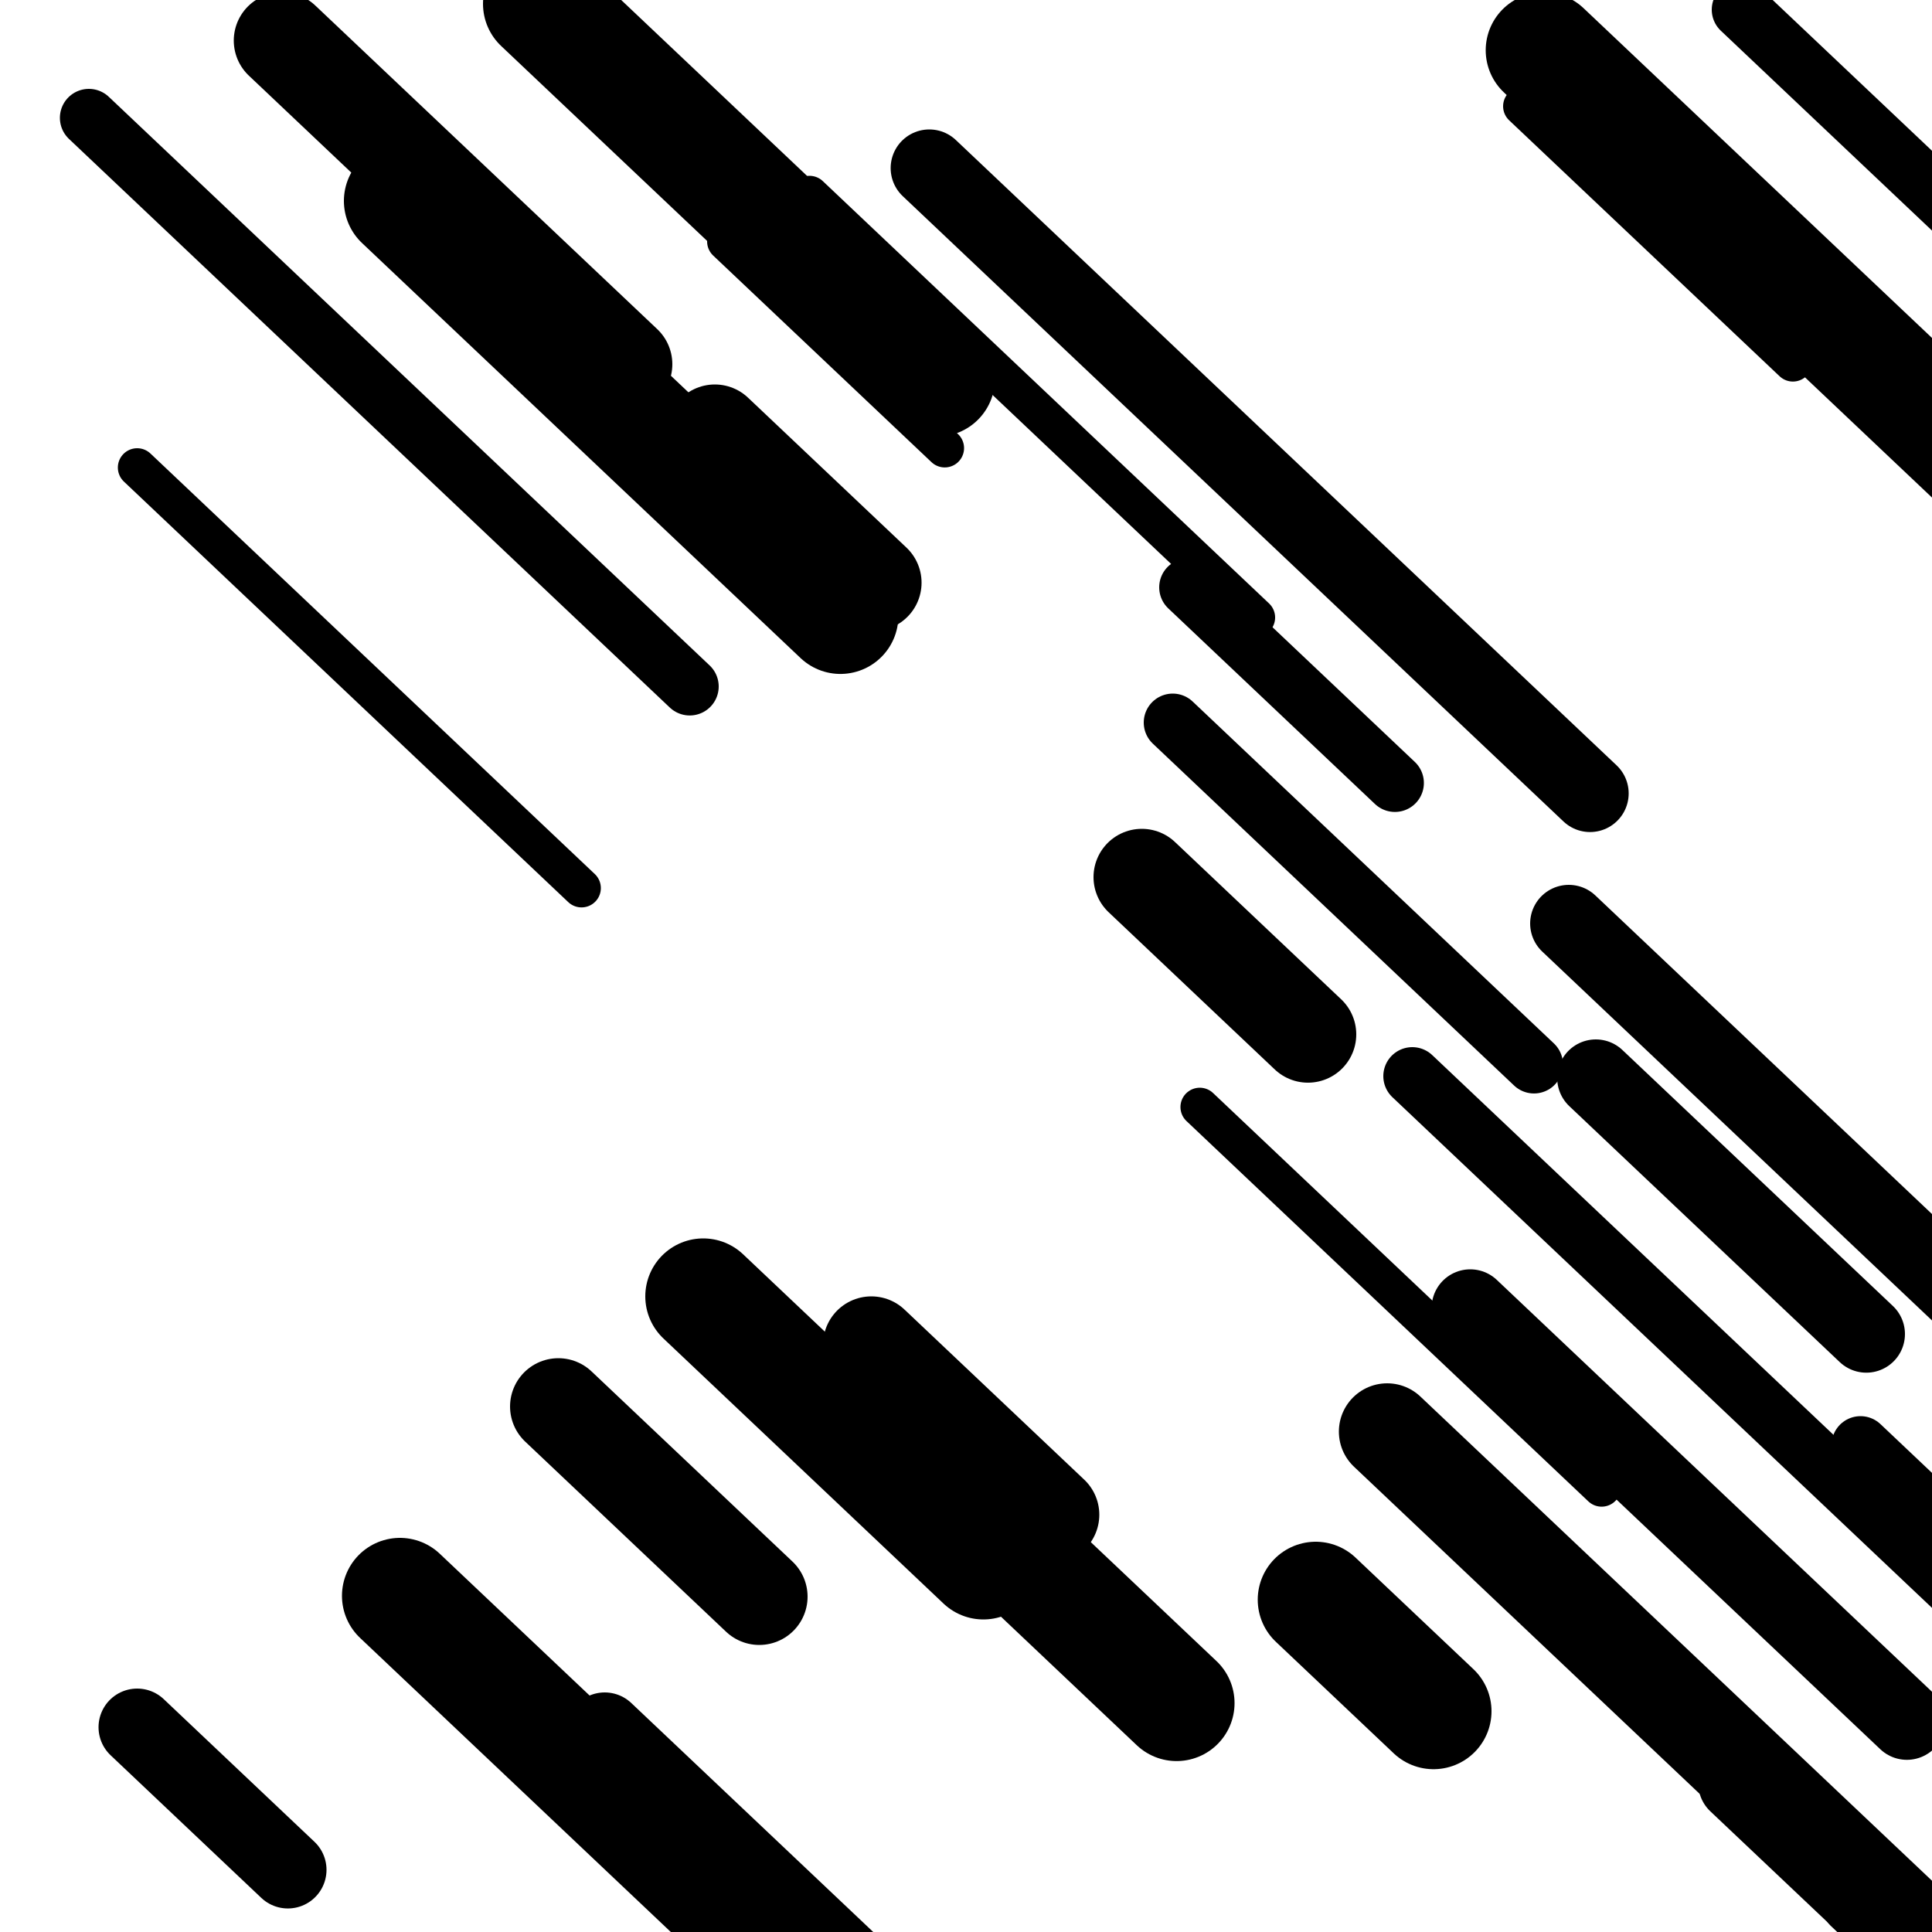
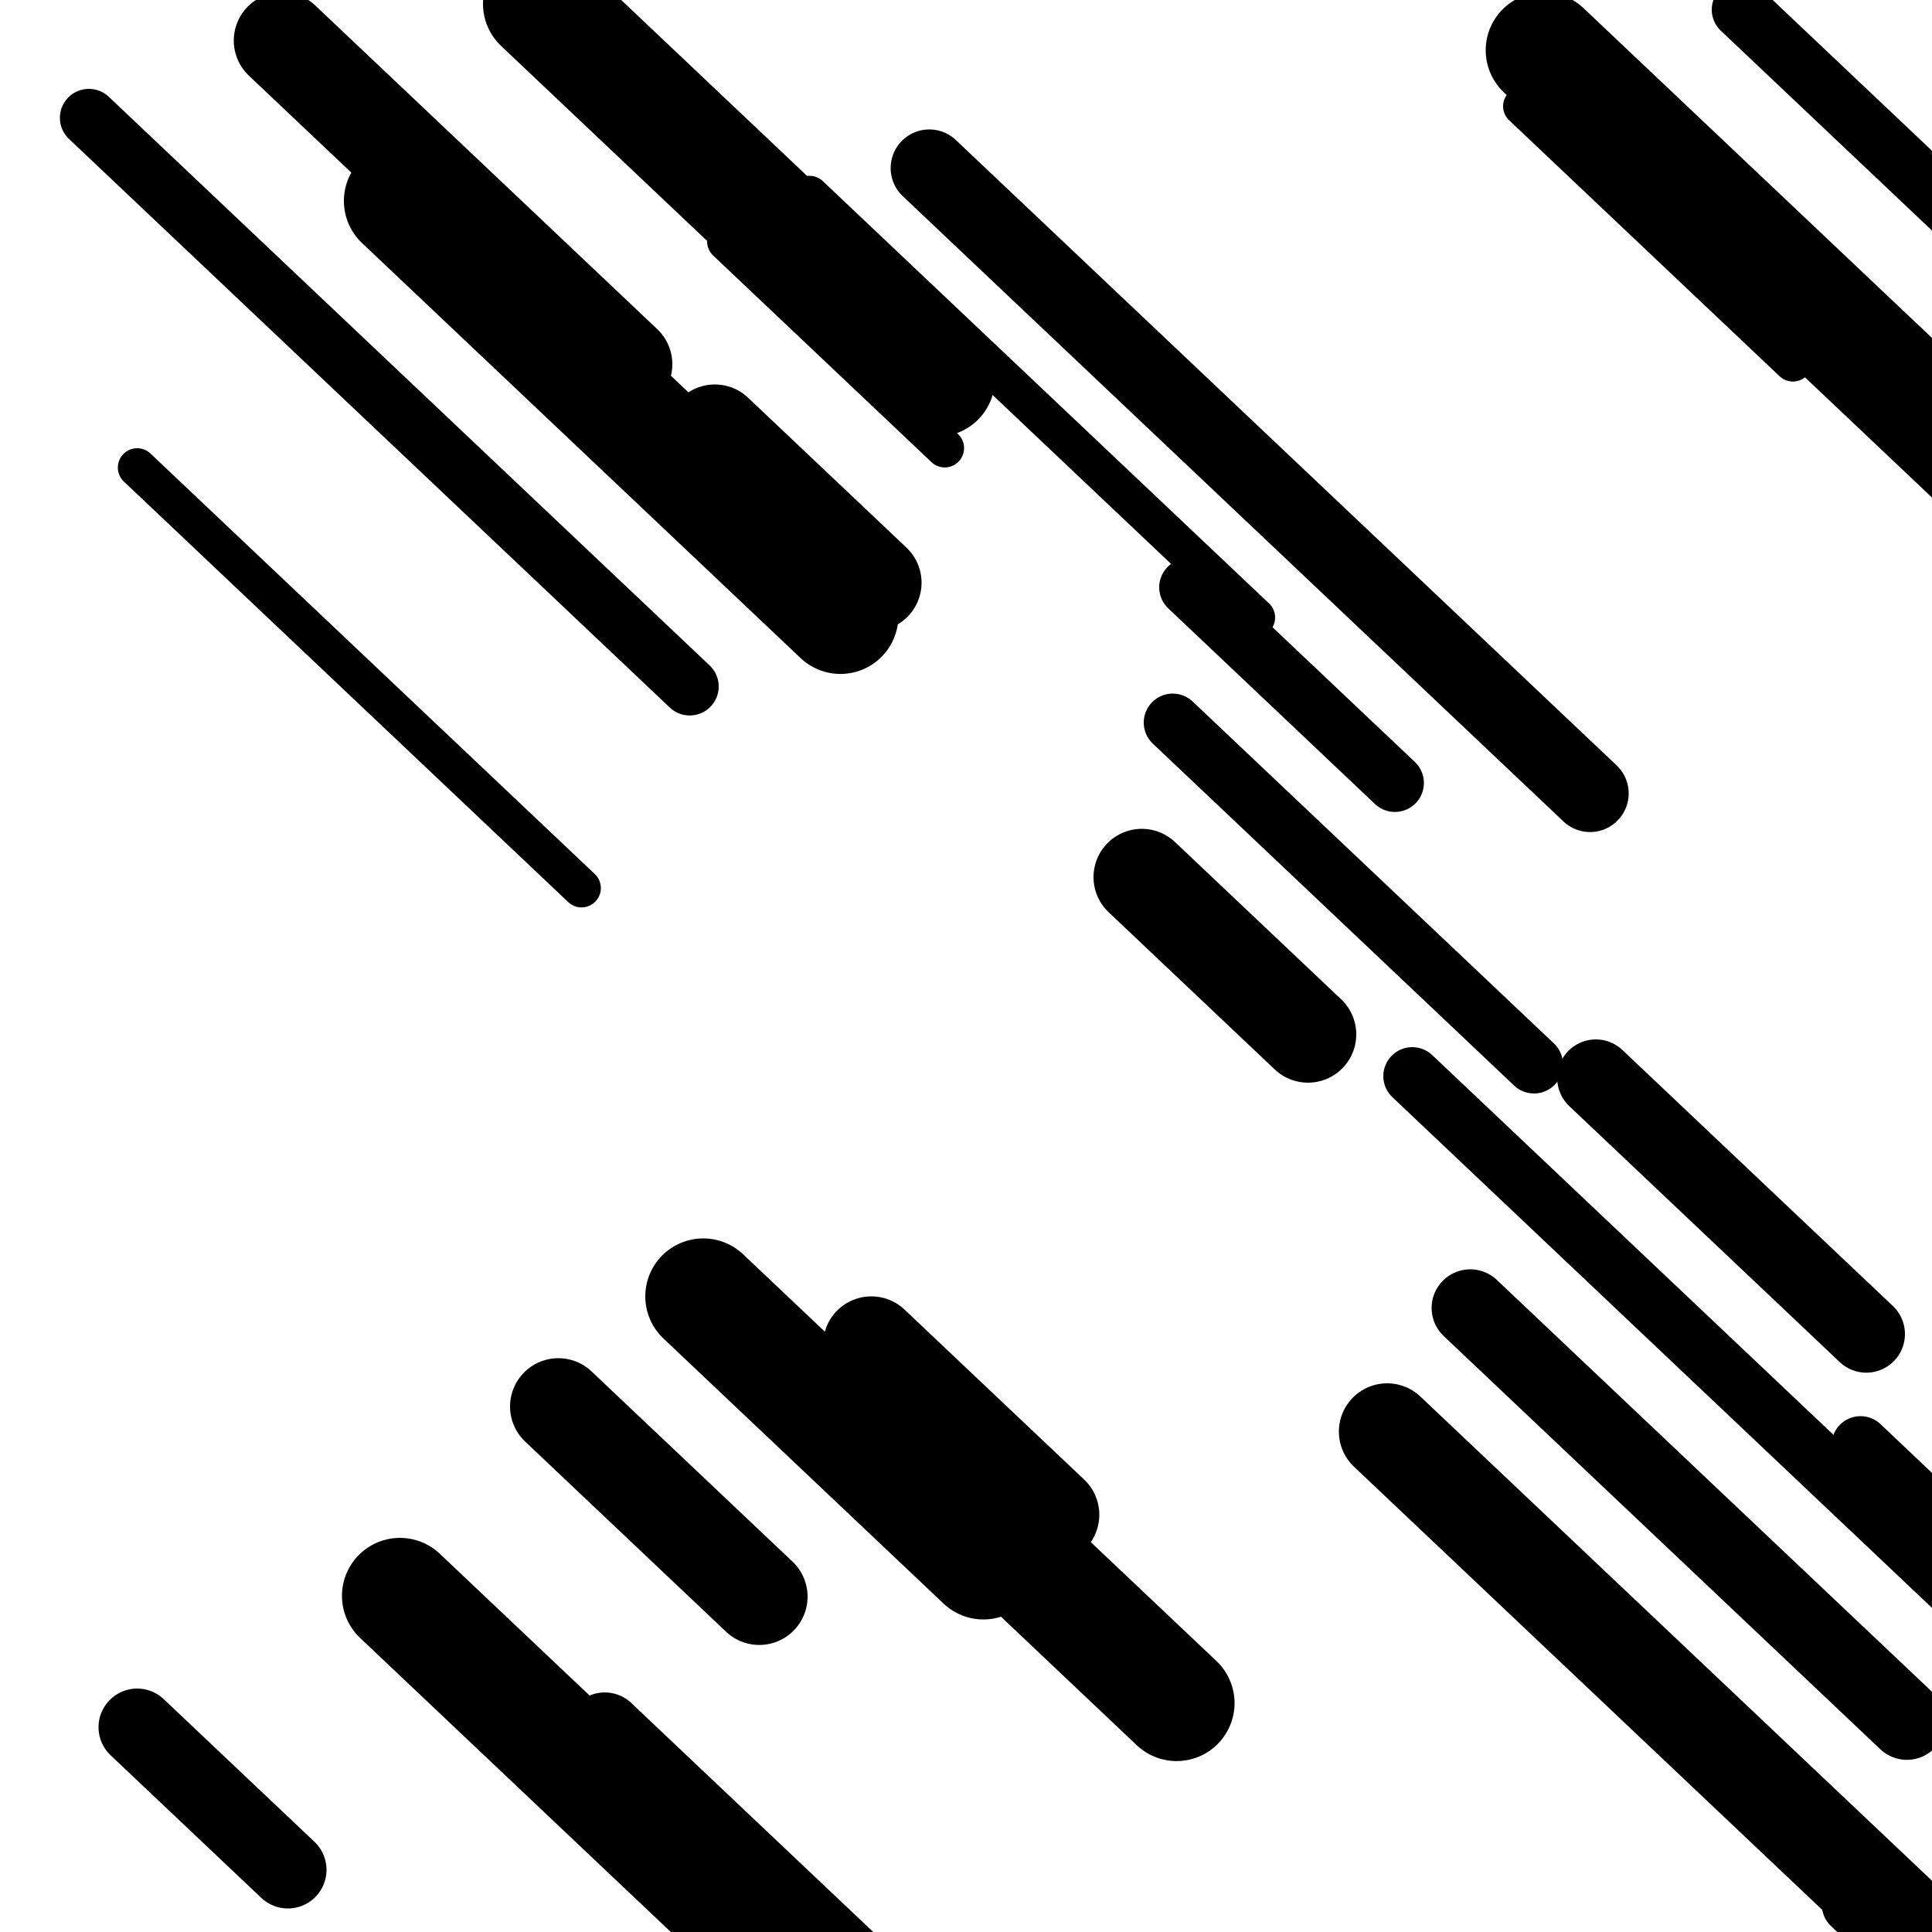
<svg xmlns="http://www.w3.org/2000/svg" viewBox="0 0 1000 1000" height="1000" width="1000">
  <rect x="0" y="0" width="1000" height="1000" fill="#ffffff" />
  <line opacity="0.8" x1="71" y1="242" x2="301" y2="459.671" stroke="hsl(189, 20%, 30%)" stroke-width="20" stroke-linecap="round" />
  <line opacity="0.8" x1="788" y1="55" x2="928" y2="187.495" stroke="hsl(189, 20%, 30%)" stroke-width="20" stroke-linecap="round" />
  <line opacity="0.8" x1="376" y1="125" x2="489" y2="231.942" stroke="hsl(189, 20%, 30%)" stroke-width="20" stroke-linecap="round" />
  <line opacity="0.8" x1="822" y1="722" x2="1080" y2="966.17" stroke="hsl(359, 20%, 60%)" stroke-width="20" stroke-linecap="round" />
-   <line opacity="0.8" x1="621" y1="573" x2="829" y2="769.85" stroke="hsl(339, 20%, 50%)" stroke-width="20" stroke-linecap="round" />
  <line opacity="0.8" x1="419" y1="101" x2="650" y2="319.617" stroke="hsl(189, 20%, 30%)" stroke-width="20" stroke-linecap="round" />
-   <line opacity="0.8" x1="782" y1="686" x2="1008" y2="899.885" stroke="hsl(339, 20%, 50%)" stroke-width="20" stroke-linecap="round" />
  <line opacity="0.8" x1="607" y1="374" x2="794" y2="550.976" stroke="hsl(169, 20%, 20%)" stroke-width="30" stroke-linecap="round" />
  <line opacity="0.8" x1="963" y1="748" x2="1180" y2="953.367" stroke="hsl(19, 20%, 70%)" stroke-width="30" stroke-linecap="round" />
  <line opacity="0.8" x1="958" y1="986" x2="1297" y2="1306.827" stroke="hsl(189, 20%, 30%)" stroke-width="30" stroke-linecap="round" />
  <line opacity="0.8" x1="615" y1="304" x2="722" y2="405.264" stroke="hsl(359, 20%, 60%)" stroke-width="30" stroke-linecap="round" />
  <line opacity="0.8" x1="901" y1="5" x2="1221" y2="307.846" stroke="hsl(189, 20%, 30%)" stroke-width="30" stroke-linecap="round" />
  <line opacity="0.8" x1="731" y1="557" x2="1019" y2="829.561" stroke="hsl(169, 20%, 20%)" stroke-width="30" stroke-linecap="round" />
  <line opacity="0.8" x1="46" y1="61" x2="357" y2="355.328" stroke="hsl(359, 20%, 60%)" stroke-width="30" stroke-linecap="round" />
-   <line opacity="0.8" x1="899" y1="923" x2="977" y2="996.819" stroke="hsl(19, 20%, 70%)" stroke-width="40" stroke-linecap="round" />
  <line opacity="0.8" x1="71" y1="894" x2="149" y2="967.819" stroke="hsl(339, 20%, 50%)" stroke-width="40" stroke-linecap="round" />
  <line opacity="0.8" x1="826" y1="558" x2="966" y2="690.495" stroke="hsl(189, 20%, 30%)" stroke-width="40" stroke-linecap="round" />
  <line opacity="0.8" x1="761" y1="677" x2="987" y2="890.885" stroke="hsl(19, 20%, 70%)" stroke-width="40" stroke-linecap="round" />
  <line opacity="0.8" x1="313" y1="896" x2="460" y2="1035.12" stroke="hsl(189, 20%, 30%)" stroke-width="40" stroke-linecap="round" />
-   <line opacity="0.8" x1="812" y1="478" x2="1144" y2="792.203" stroke="hsl(19, 20%, 70%)" stroke-width="40" stroke-linecap="round" />
  <line opacity="0.8" x1="481" y1="87" x2="823" y2="410.667" stroke="hsl(169, 20%, 20%)" stroke-width="40" stroke-linecap="round" />
  <line opacity="0.8" x1="146" y1="21" x2="323" y2="188.512" stroke="hsl(189, 20%, 30%)" stroke-width="50" stroke-linecap="round" />
  <line opacity="0.8" x1="289" y1="728" x2="393" y2="826.425" stroke="hsl(359, 20%, 60%)" stroke-width="50" stroke-linecap="round" />
  <line opacity="0.8" x1="591" y1="454" x2="677" y2="535.39" stroke="hsl(359, 20%, 60%)" stroke-width="50" stroke-linecap="round" />
  <line opacity="0.8" x1="718" y1="741" x2="1006" y2="1013.561" stroke="hsl(169, 20%, 20%)" stroke-width="50" stroke-linecap="round" />
  <line opacity="0.8" x1="366" y1="679" x2="458" y2="766.068" stroke="hsl(169, 20%, 20%)" stroke-width="50" stroke-linecap="round" />
  <line opacity="0.8" x1="370" y1="224" x2="452" y2="301.604" stroke="hsl(339, 20%, 50%)" stroke-width="50" stroke-linecap="round" />
  <line opacity="0.8" x1="451" y1="696" x2="544" y2="784.015" stroke="hsl(359, 20%, 60%)" stroke-width="50" stroke-linecap="round" />
  <line opacity="0.8" x1="208" y1="104" x2="435" y2="318.831" stroke="hsl(339, 20%, 50%)" stroke-width="60" stroke-linecap="round" />
  <line opacity="0.8" x1="207" y1="826" x2="551" y2="1151.559" stroke="hsl(19, 20%, 70%)" stroke-width="60" stroke-linecap="round" />
  <line opacity="0.8" x1="364" y1="671" x2="509" y2="808.227" stroke="hsl(189, 20%, 30%)" stroke-width="60" stroke-linecap="round" />
  <line opacity="0.8" x1="280" y1="2" x2="485" y2="196.011" stroke="hsl(359, 20%, 60%)" stroke-width="60" stroke-linecap="round" />
-   <line opacity="0.8" x1="681" y1="828" x2="742" y2="885.73" stroke="hsl(169, 20%, 20%)" stroke-width="60" stroke-linecap="round" />
  <line opacity="0.8" x1="799" y1="26" x2="1040" y2="254.081" stroke="hsl(19, 20%, 70%)" stroke-width="60" stroke-linecap="round" />
  <line opacity="0.8" x1="507" y1="785" x2="609" y2="881.532" stroke="hsl(19, 20%, 70%)" stroke-width="60" stroke-linecap="round" />
</svg>